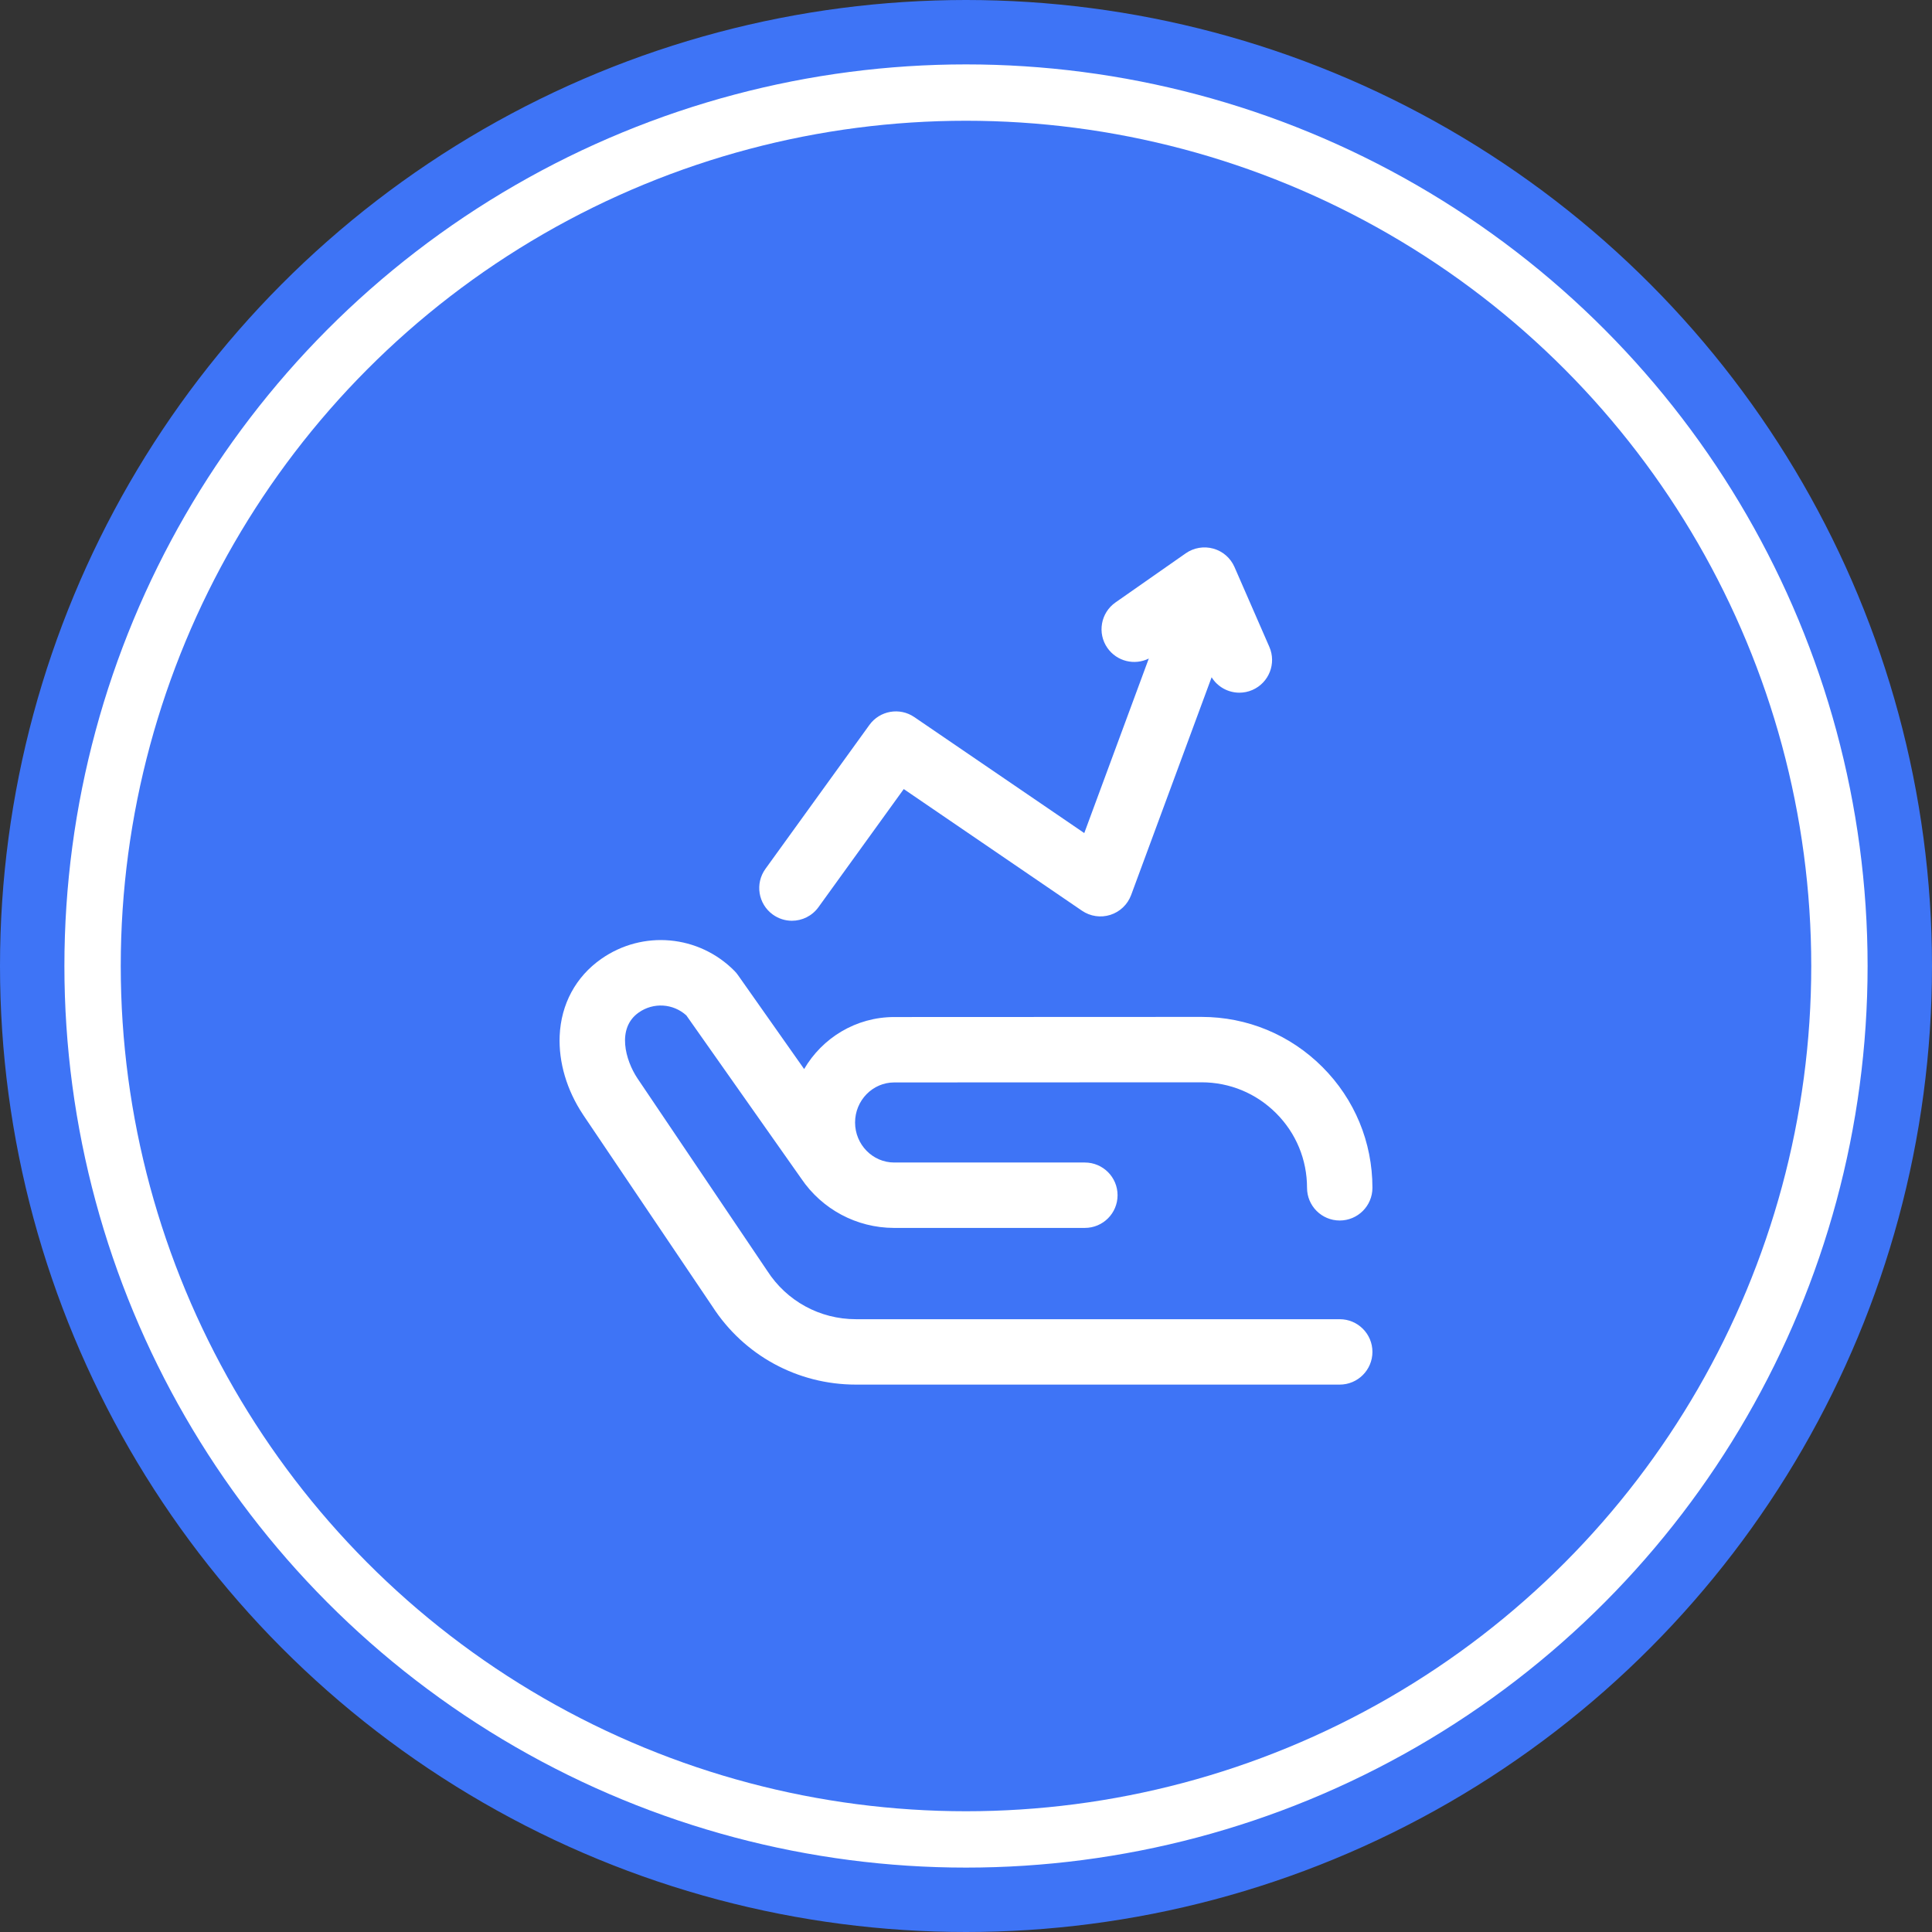
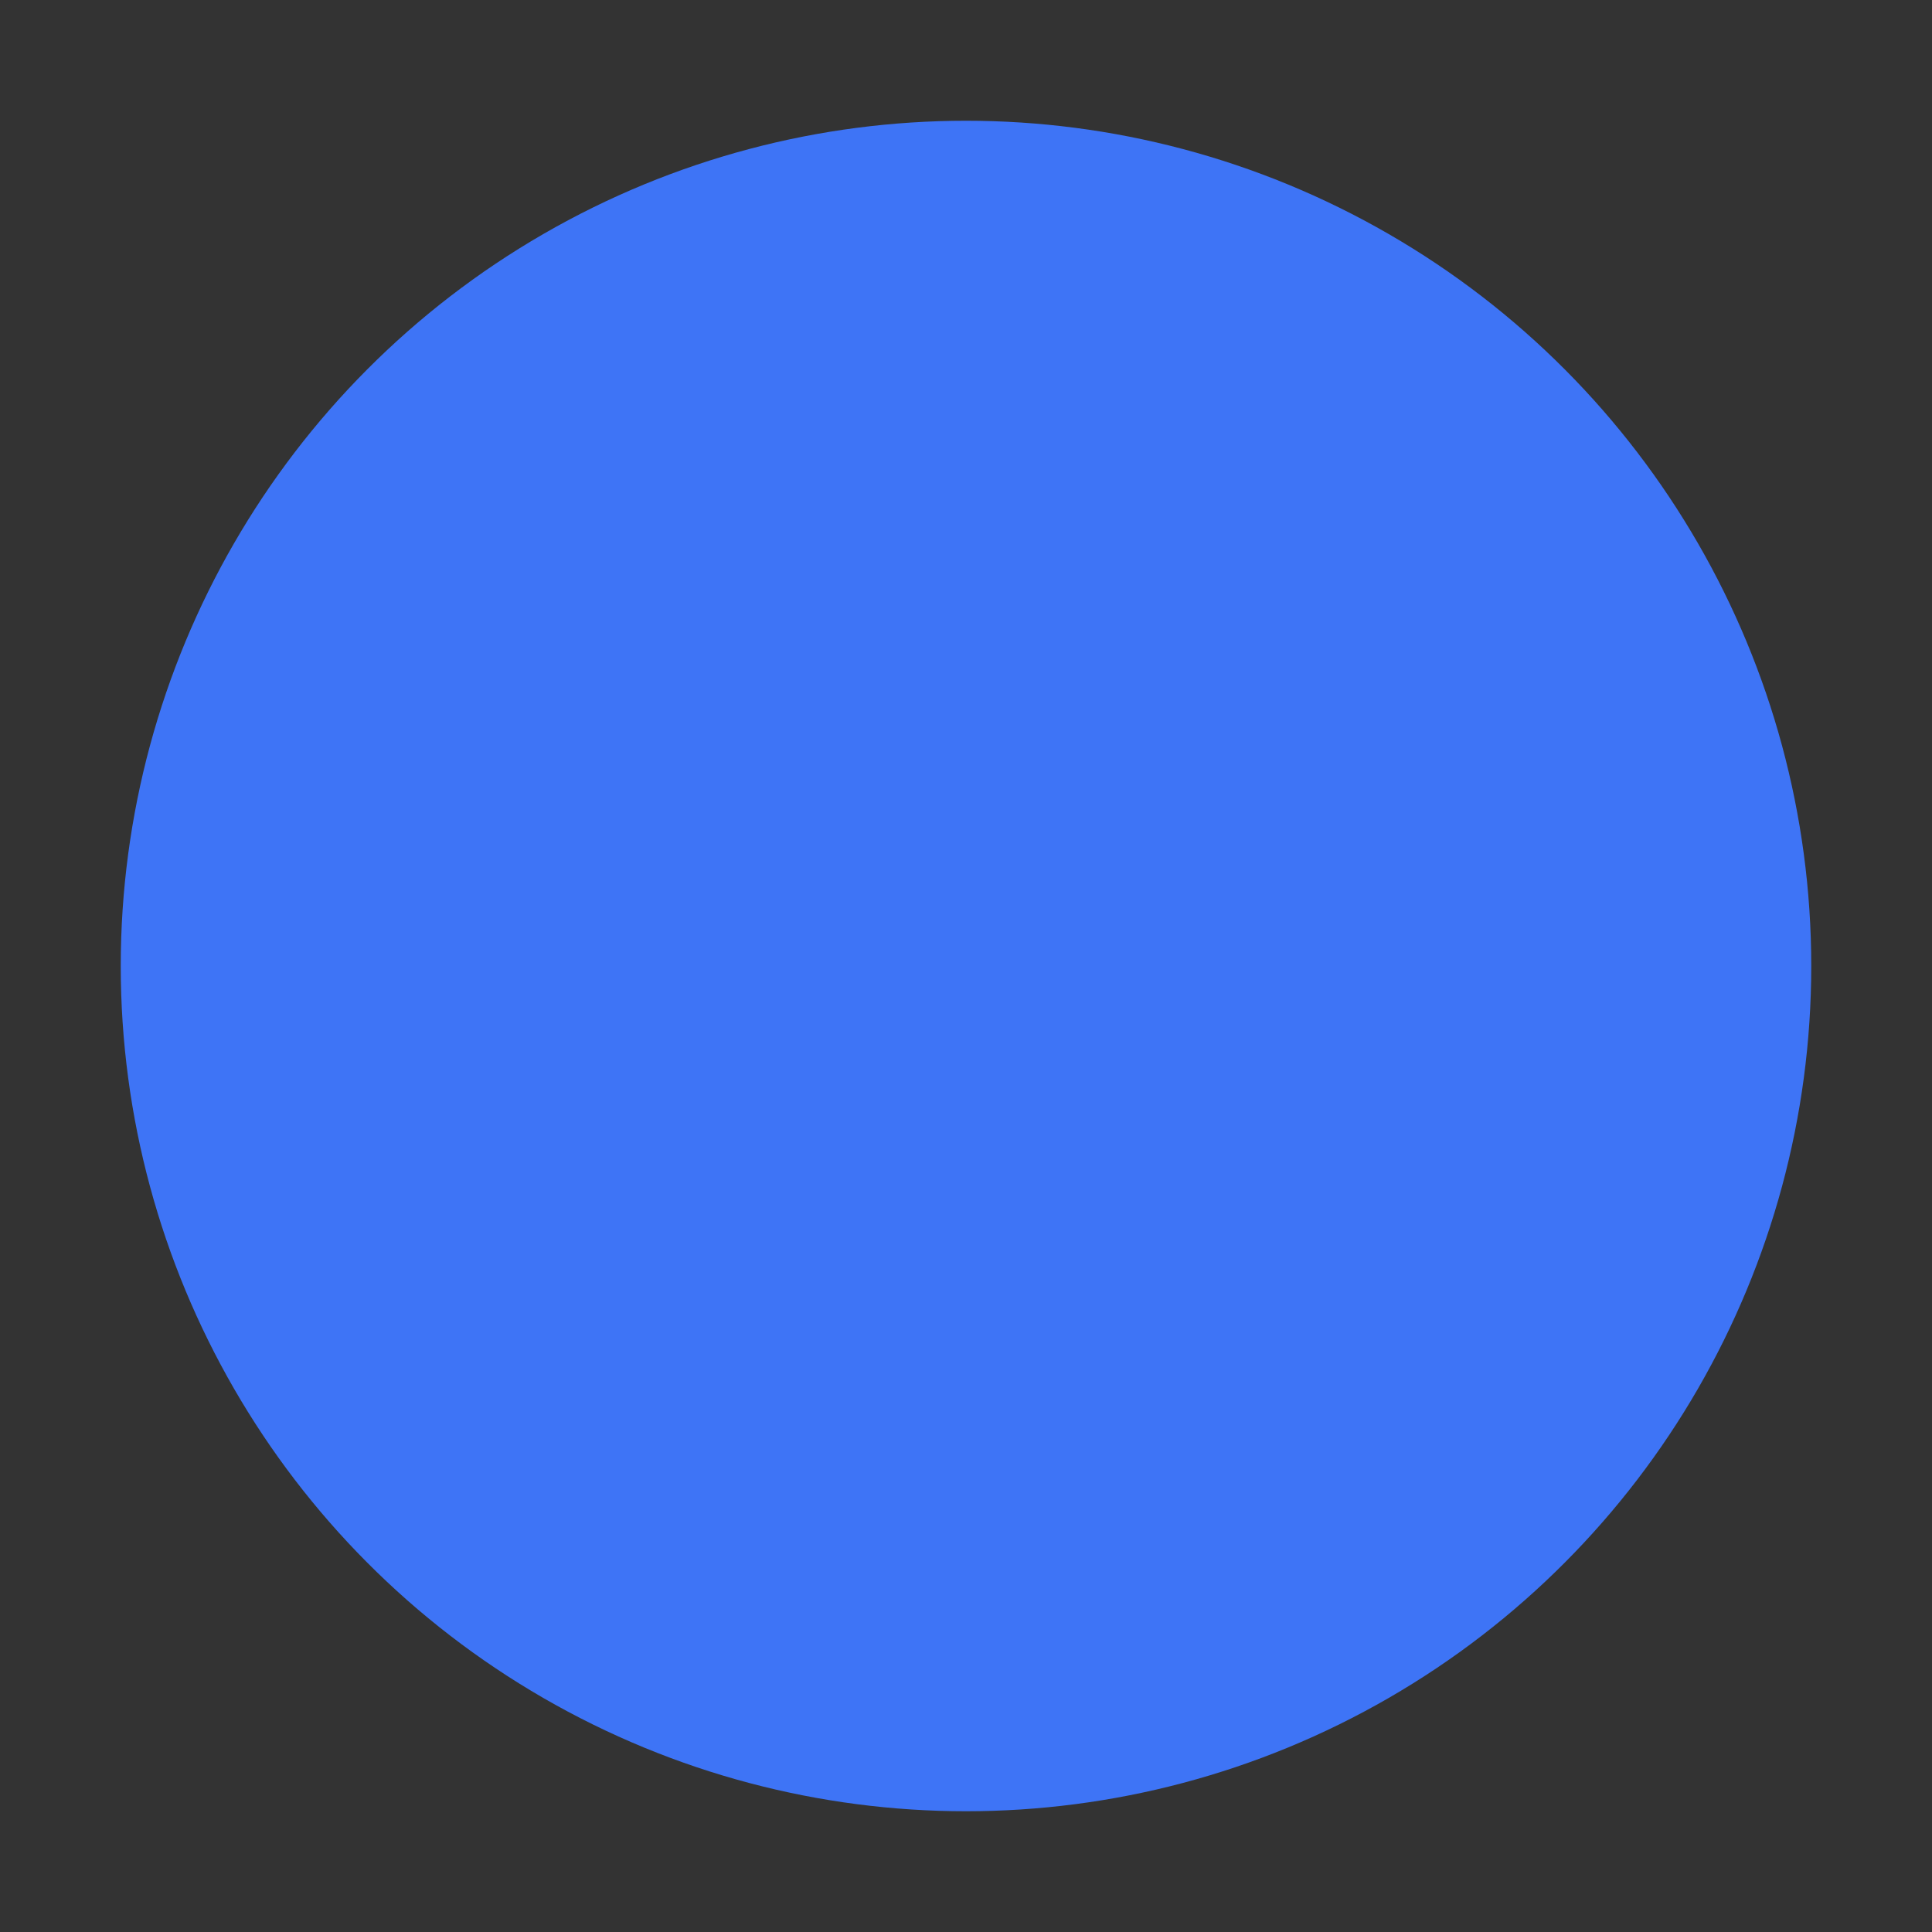
<svg xmlns="http://www.w3.org/2000/svg" width="60" height="60" viewBox="0 0 60 60" fill="none">
  <rect x="0" y="0" width="60" height="60" fill="#333333" stroke="none" />
-   <circle cx="30" cy="30" r="29" fill="white" stroke="#3E74F6" stroke-width="2" />
  <circle cx="30" cy="30" r="26.25" fill="#3E74F6" />
  <g clip-path="url(#clip0_2779_9569)">
    <path d="M41.606 40.969H26.581C25.46 40.969 24.429 40.406 23.824 39.462C23.82 39.456 23.815 39.449 23.811 39.443L19.793 33.484C19.427 32.932 19.138 31.935 19.837 31.444C20.294 31.123 20.904 31.163 21.315 31.534L24.884 36.602C25.531 37.558 26.603 38.13 27.757 38.134C27.762 38.134 27.766 38.134 27.771 38.134H33.691C34.252 38.134 34.707 37.68 34.707 37.119C34.707 36.558 34.252 36.103 33.691 36.103H27.779C27.776 36.103 27.774 36.103 27.771 36.103C27.101 36.103 26.555 35.545 26.555 34.86C26.555 34.174 27.101 33.616 27.771 33.616L37.313 33.612H37.315C38.19 33.612 39.012 33.953 39.631 34.572C40.25 35.19 40.591 36.013 40.591 36.889C40.591 37.449 41.045 37.904 41.606 37.904C42.167 37.904 42.622 37.449 42.622 36.889C42.622 35.471 42.07 34.137 41.067 33.135C40.064 32.133 38.732 31.581 37.315 31.581H37.313L27.771 31.585C26.581 31.585 25.538 32.234 24.973 33.2L22.92 30.285C22.888 30.239 22.852 30.196 22.813 30.156C21.703 29.032 19.96 28.875 18.669 29.782C17.881 30.335 17.424 31.183 17.381 32.167C17.346 32.989 17.602 33.857 18.104 34.611C18.105 34.613 18.106 34.615 18.107 34.617L22.121 40.569C23.102 42.092 24.769 43 26.581 43H41.606C42.167 43 42.622 42.545 42.622 41.984C42.622 41.423 42.167 40.969 41.606 40.969Z" fill="white" />
    <path d="M24 28.402C24.18 28.532 24.388 28.595 24.594 28.595C24.909 28.595 25.22 28.448 25.418 28.173L28.067 24.505L33.602 28.283C33.861 28.46 34.186 28.507 34.484 28.412C34.782 28.317 35.019 28.09 35.128 27.797L37.628 21.033C37.816 21.336 38.146 21.512 38.49 21.512C38.626 21.512 38.764 21.485 38.896 21.427C39.41 21.202 39.645 20.604 39.421 20.09L38.338 17.609C38.216 17.33 37.975 17.12 37.682 17.038C37.389 16.956 37.074 17.009 36.825 17.183L34.643 18.709C34.183 19.031 34.071 19.664 34.392 20.123C34.685 20.541 35.235 20.672 35.677 20.451L33.673 25.872L28.395 22.27C27.941 21.959 27.322 22.068 27 22.514L23.771 26.984C23.443 27.439 23.545 28.074 24 28.402Z" fill="white" />
  </g>
  <defs>
    <clipPath id="clip0_2779_9569">
-       <rect width="26" height="26" fill="white" transform="translate(17 17)" />
-     </clipPath>
+       </clipPath>
  </defs>
</svg>